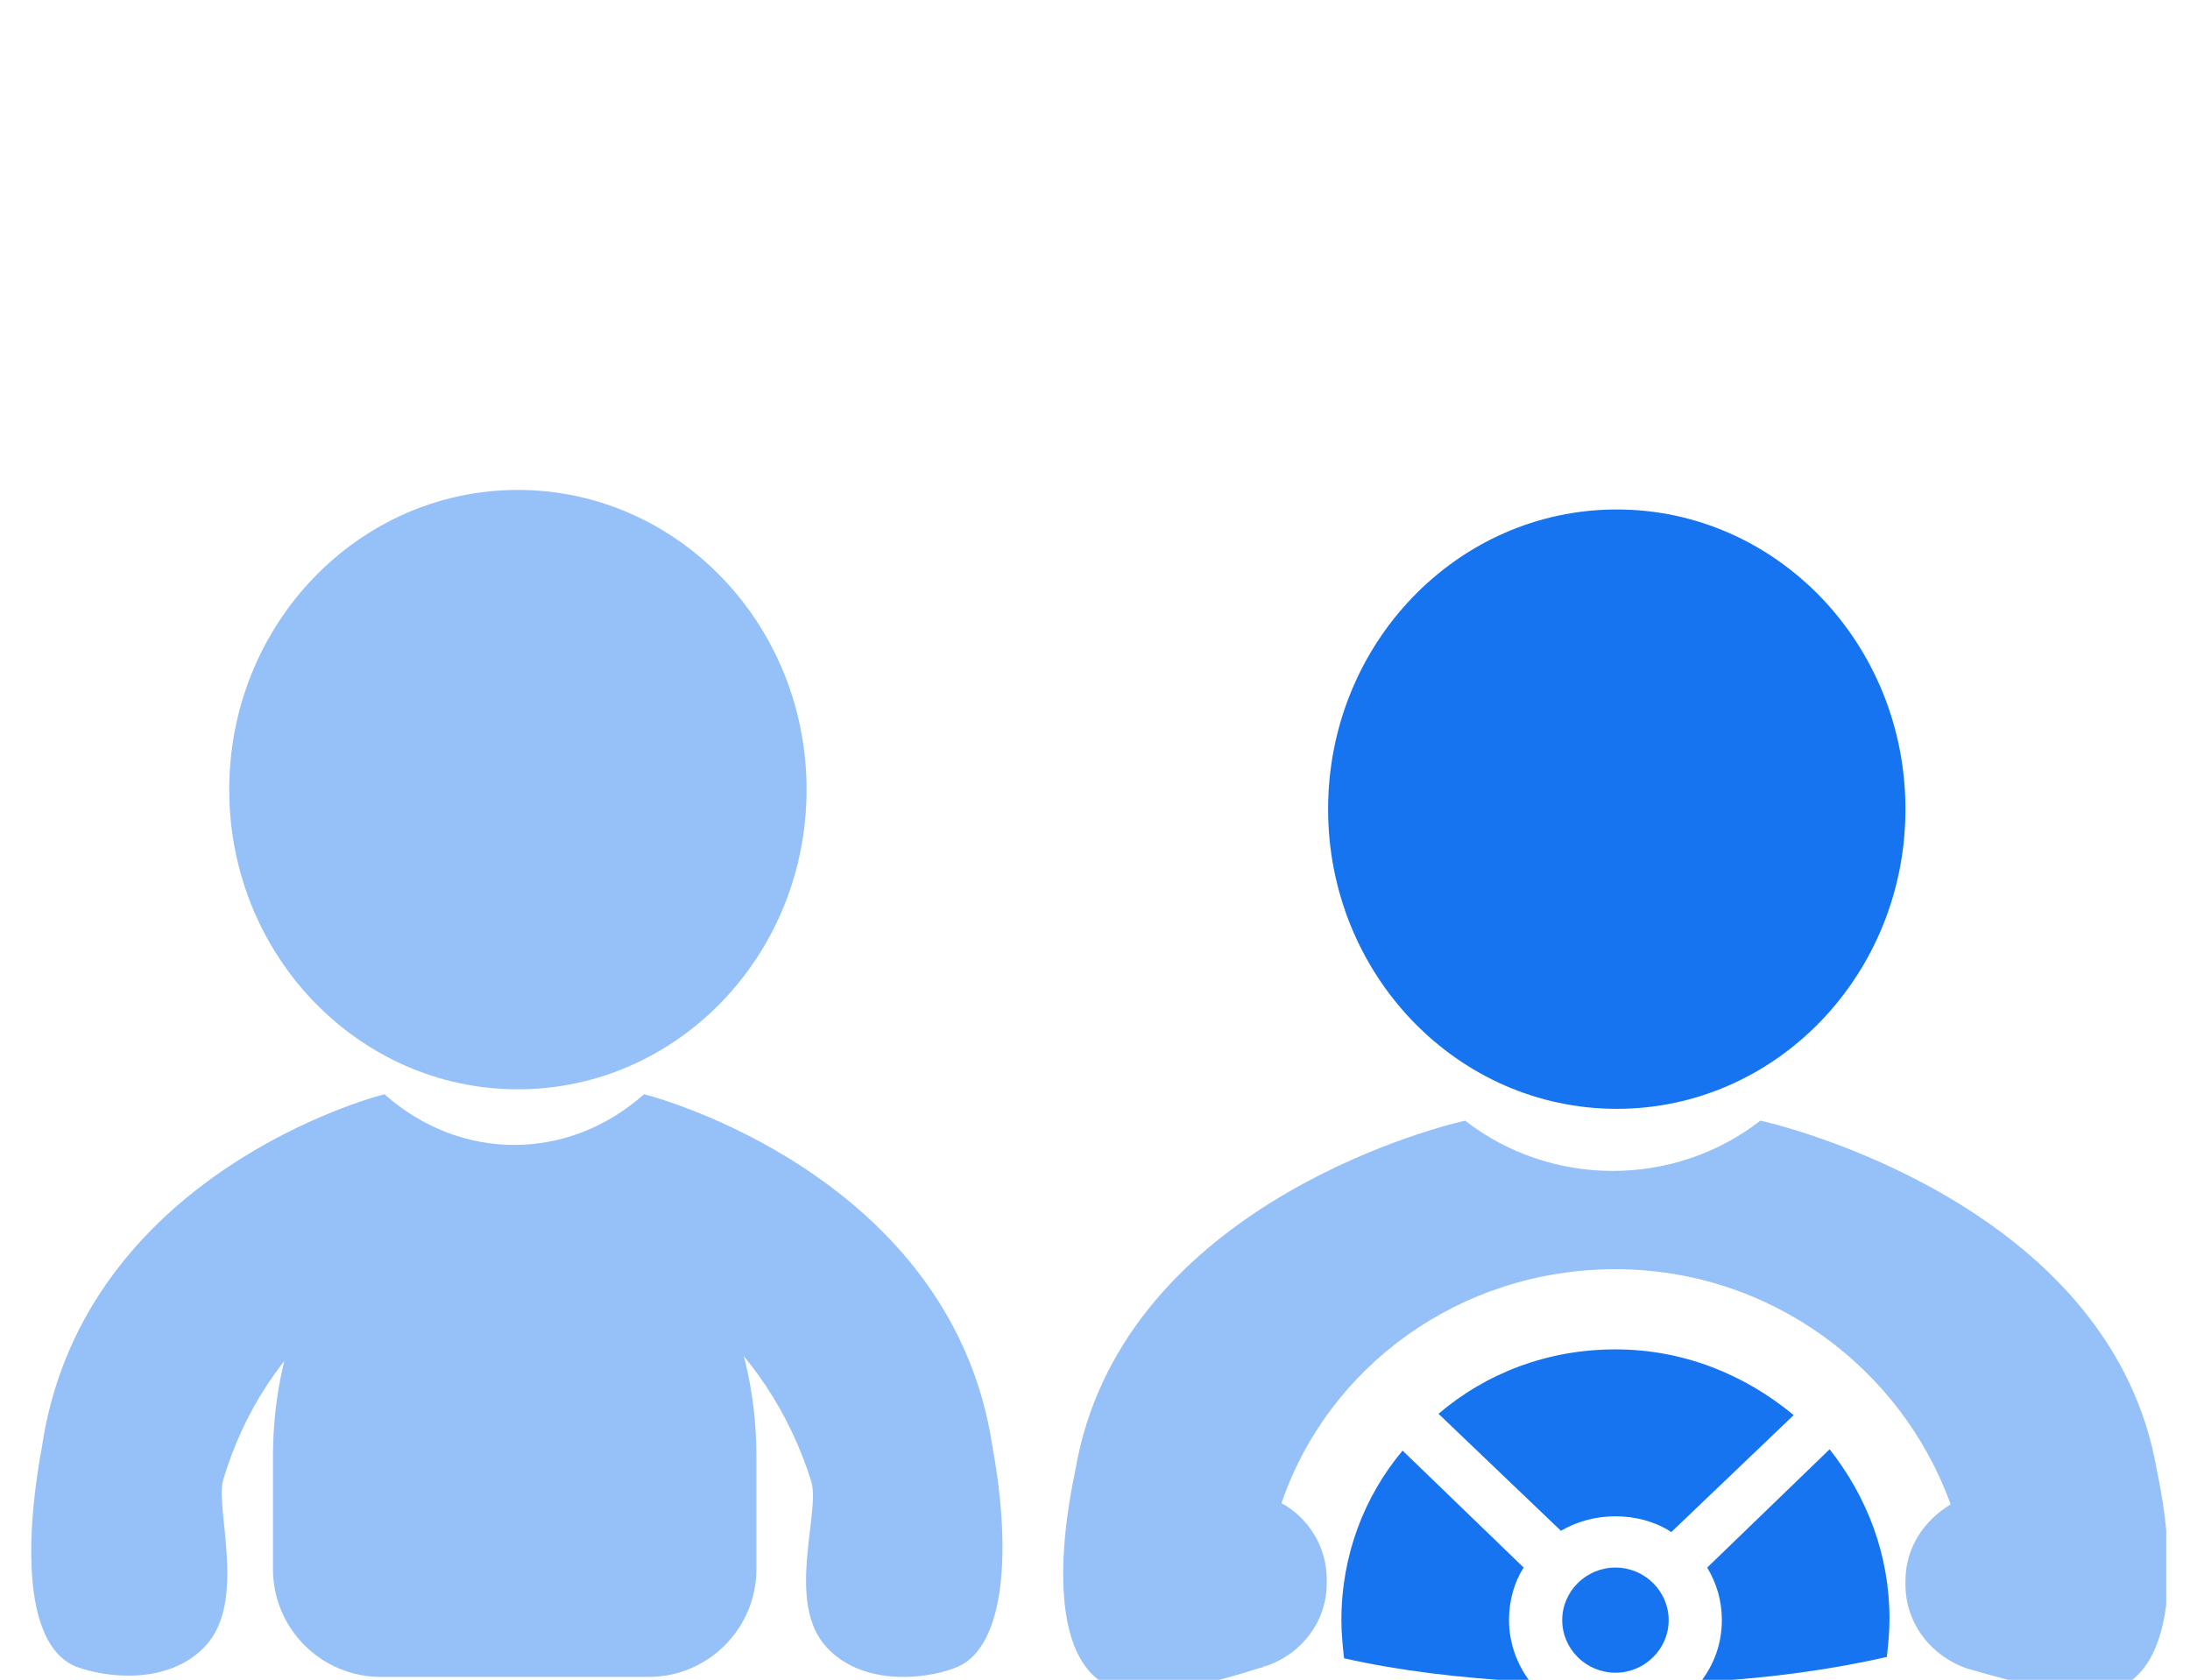
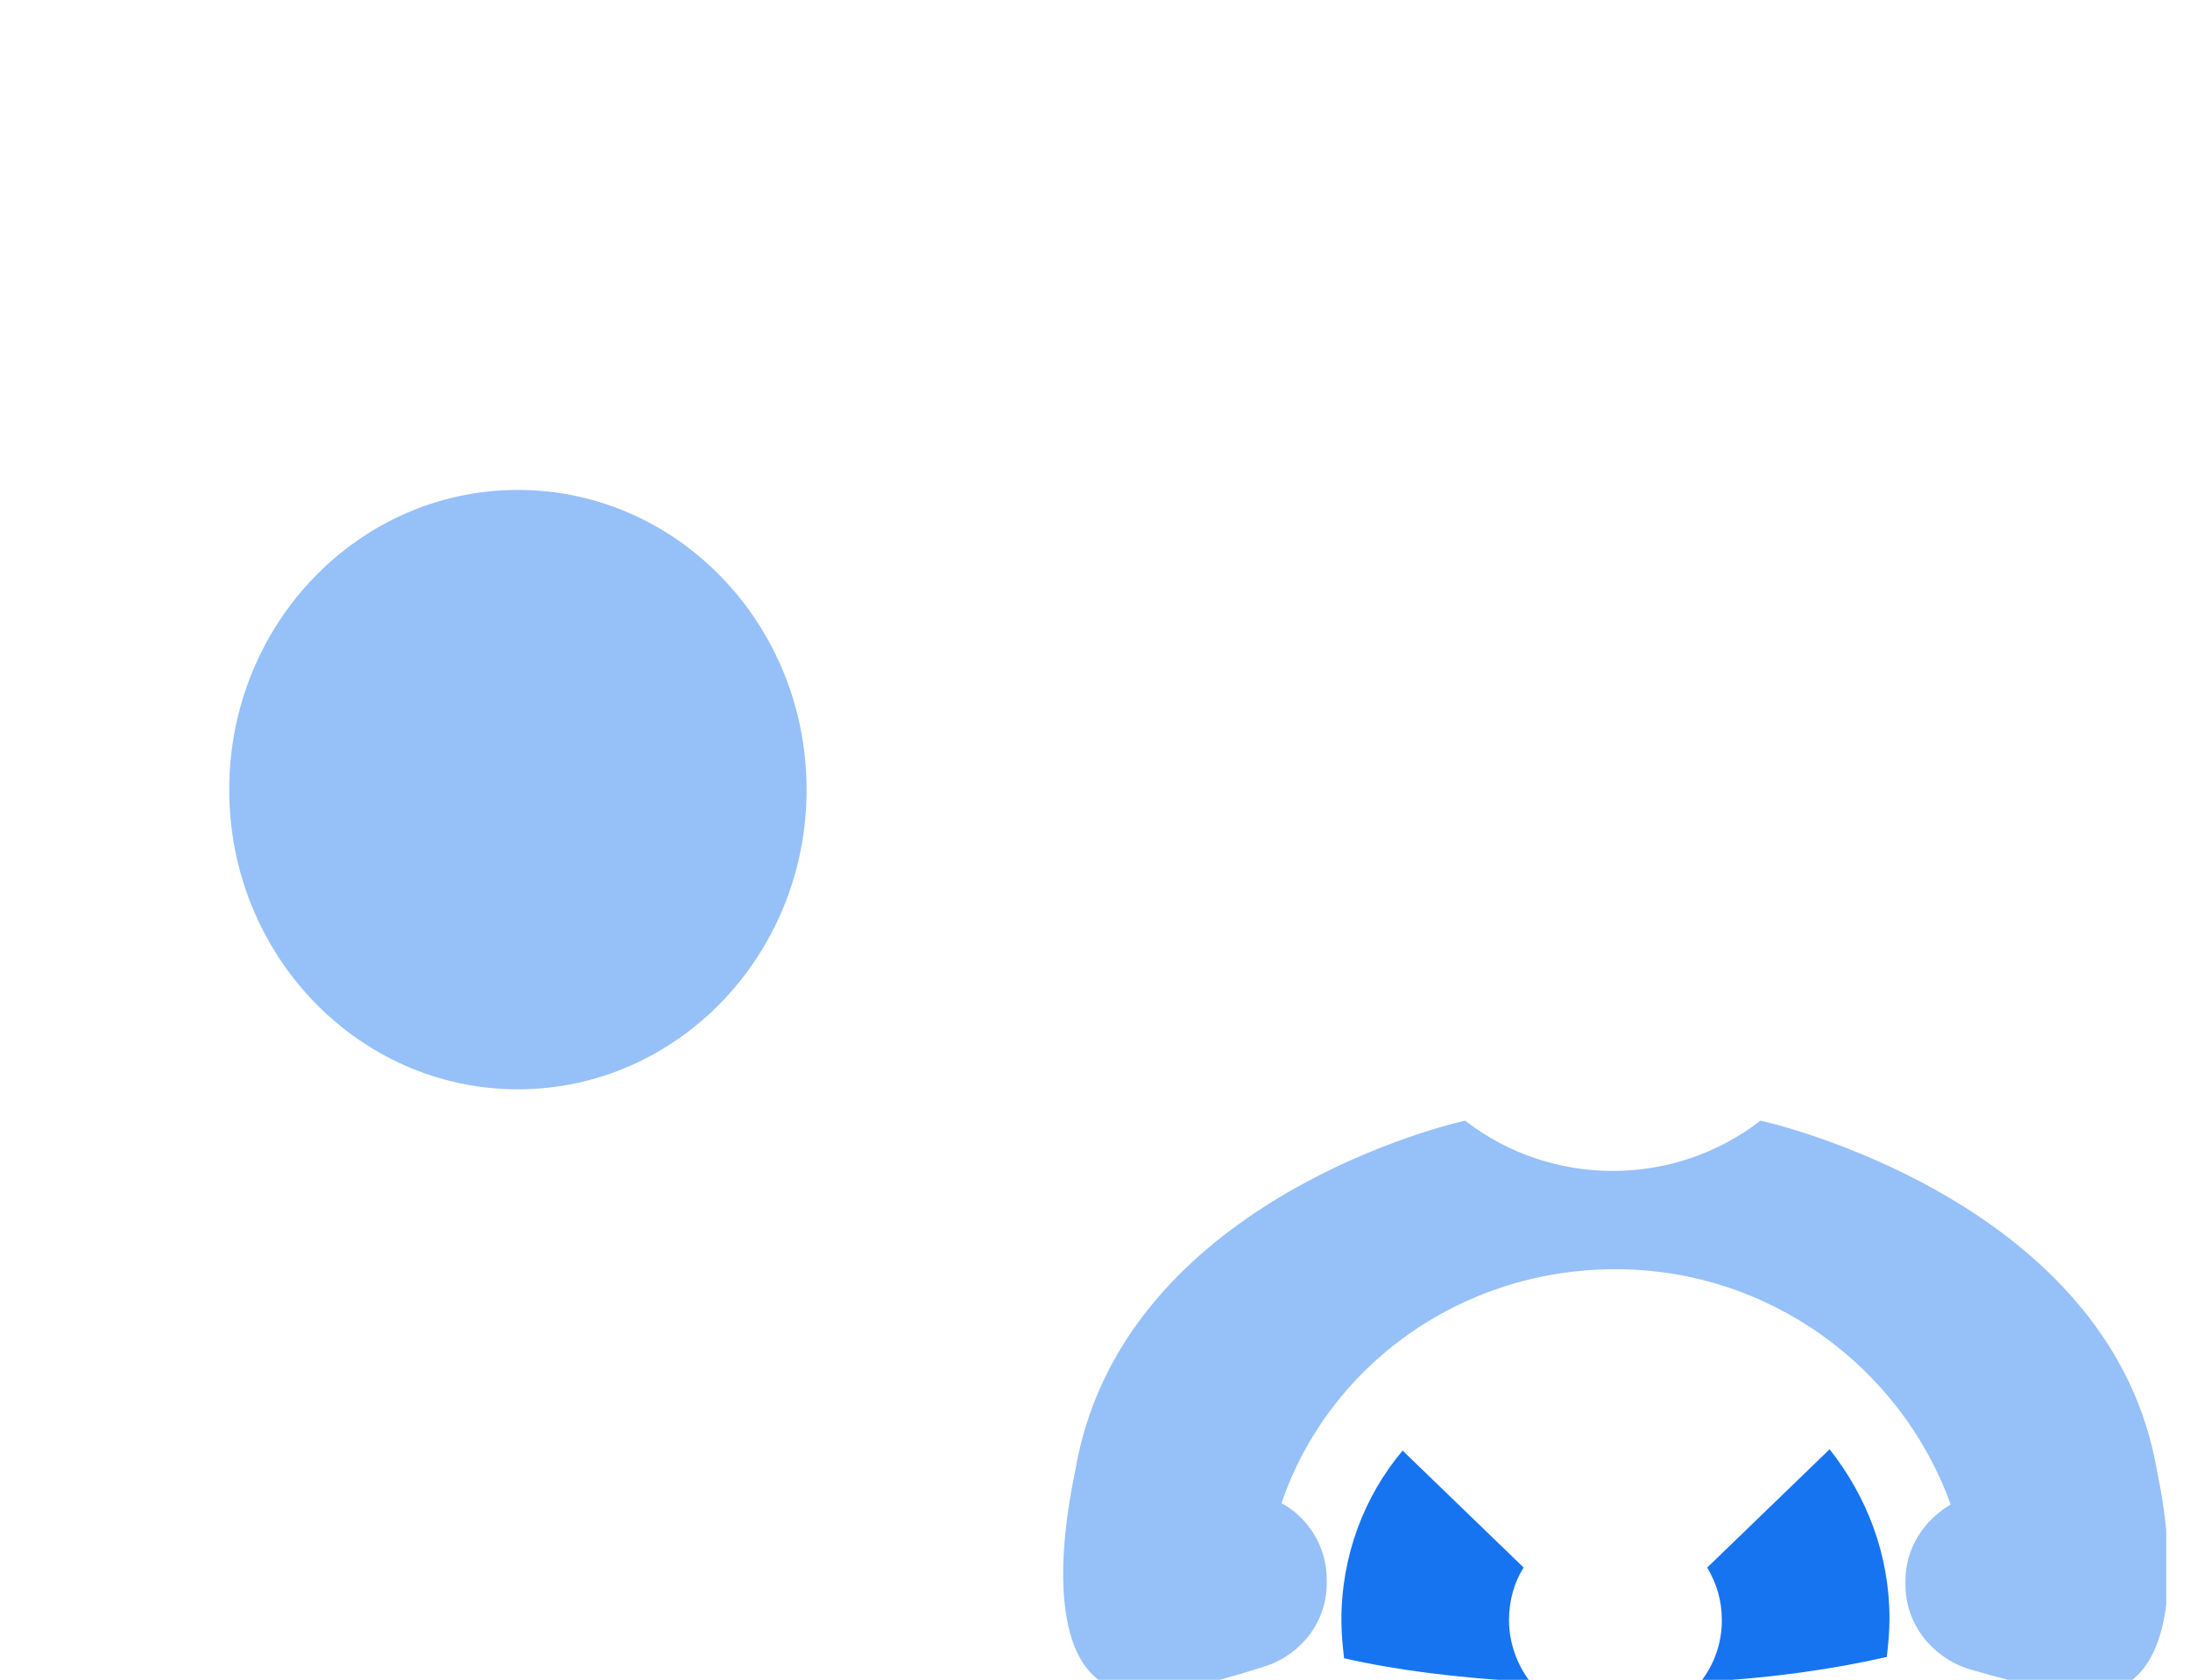
<svg xmlns="http://www.w3.org/2000/svg" width="73" height="56" viewBox="0 0 73 56" fill="none">
  <g clip-path="url(#clip0_3669_3750)">
    <path d="M58.681 37.359C60.056 37.666 70.432 40.471 71.896 49.015C72.65 52.608 72.339 55.763 70.432 56.332C69.368 56.683 67.594 56.201 65.599 55.631C64.402 55.237 63.515 54.142 63.515 52.827V52.696C63.515 51.6 64.135 50.68 65.022 50.154C63.382 45.597 58.992 42.311 53.848 42.311C48.659 42.311 44.269 45.553 42.717 50.11C43.604 50.592 44.225 51.556 44.225 52.652V52.783C44.225 54.054 43.383 55.149 42.185 55.544H42.141C42.096 55.587 42.096 55.587 42.052 55.587C40.101 56.201 38.283 56.639 37.174 56.289C35.312 55.675 35.09 52.608 35.844 49.015C37.307 40.427 47.462 37.666 48.837 37.359C51.719 39.594 55.799 39.594 58.681 37.359Z" fill="#96C0F8" />
-     <path d="M63.515 26.975C63.515 32.492 59.207 36.965 53.892 36.965C48.578 36.965 44.27 32.492 44.27 26.975C44.27 21.457 48.578 16.984 53.892 16.984C59.207 16.984 63.515 21.457 63.515 26.975Z" fill="#1774F0" />
    <path d="M56.907 52.257C57.218 52.783 57.395 53.353 57.395 54.01C57.395 54.799 57.129 55.5 56.686 56.069C59.125 55.938 61.164 55.631 62.894 55.237C62.938 54.843 62.983 54.404 62.983 53.966C62.983 51.819 62.229 49.891 60.987 48.314L56.907 52.257Z" fill="#1774F0" />
    <path d="M46.753 48.358L50.788 52.257C50.478 52.739 50.3 53.353 50.3 54.01C50.3 54.755 50.566 55.5 51.01 56.069C48.571 55.938 46.531 55.675 44.802 55.281C44.757 54.886 44.713 54.448 44.713 54.01C44.713 51.863 45.467 49.891 46.753 48.358Z" fill="#1774F0" />
-     <path d="M47.95 47.131C49.546 45.772 51.586 44.984 53.848 44.984C56.109 44.984 58.149 45.816 59.79 47.175L55.71 51.074C55.178 50.724 54.513 50.548 53.848 50.548C53.183 50.548 52.562 50.724 52.03 51.031L47.95 47.131Z" fill="#1774F0" />
-     <path d="M53.848 52.257C52.872 52.257 52.074 53.046 52.074 54.01C52.074 54.974 52.872 55.763 53.848 55.763C54.824 55.763 55.622 54.974 55.622 54.01C55.622 53.046 54.824 52.257 53.848 52.257Z" fill="#1774F0" />
-     <path d="M26.886 26.324C26.886 31.841 22.578 36.314 17.263 36.314C11.949 36.314 7.641 31.841 7.641 26.324C7.641 20.806 11.949 16.333 17.263 16.333C22.578 16.333 26.886 20.806 26.886 26.324Z" fill="#96C0F8" />
-     <path d="M25.214 48.587C25.214 49.59 25.214 50.995 25.214 52.306C25.214 54.293 23.604 55.903 21.617 55.903C19.741 55.903 18.499 55.903 17.157 55.903C15.814 55.903 14.572 55.903 12.696 55.903C10.709 55.903 9.099 54.293 9.099 52.306C9.099 50.995 9.099 49.59 9.099 48.587C9.099 43.091 12.19 38.636 17.157 38.636C22.123 38.636 25.214 43.091 25.214 48.587Z" fill="#96C0F8" />
-     <path d="M21.468 36.478C22.677 36.787 31.797 39.616 33.083 48.235C33.745 51.859 33.472 55.042 31.797 55.616C30.861 55.97 28.765 56.232 27.548 54.909C26.176 53.417 27.359 50.397 27.042 49.384C25.6 44.787 21.741 41.472 17.22 41.472C12.66 41.472 8.802 44.743 7.438 49.34C7.164 50.262 8.235 53.378 6.853 54.865C5.619 56.193 3.54 55.926 2.566 55.572C0.929 54.953 0.734 51.859 1.397 48.235C2.683 39.572 11.608 36.787 12.816 36.478C15.349 38.732 18.935 38.732 21.468 36.478Z" fill="#96C0F8" />
+     <path d="M26.886 26.324C26.886 31.841 22.578 36.314 17.263 36.314C11.949 36.314 7.641 31.841 7.641 26.324C7.641 20.806 11.949 16.333 17.263 16.333C22.578 16.333 26.886 20.806 26.886 26.324" fill="#96C0F8" />
  </g>
  <defs>
    <clipPath id="clip0_3669_3750">
      <rect width="71.75" height="56" fill="white" transform="translate(0.458)" />
    </clipPath>
  </defs>
</svg>